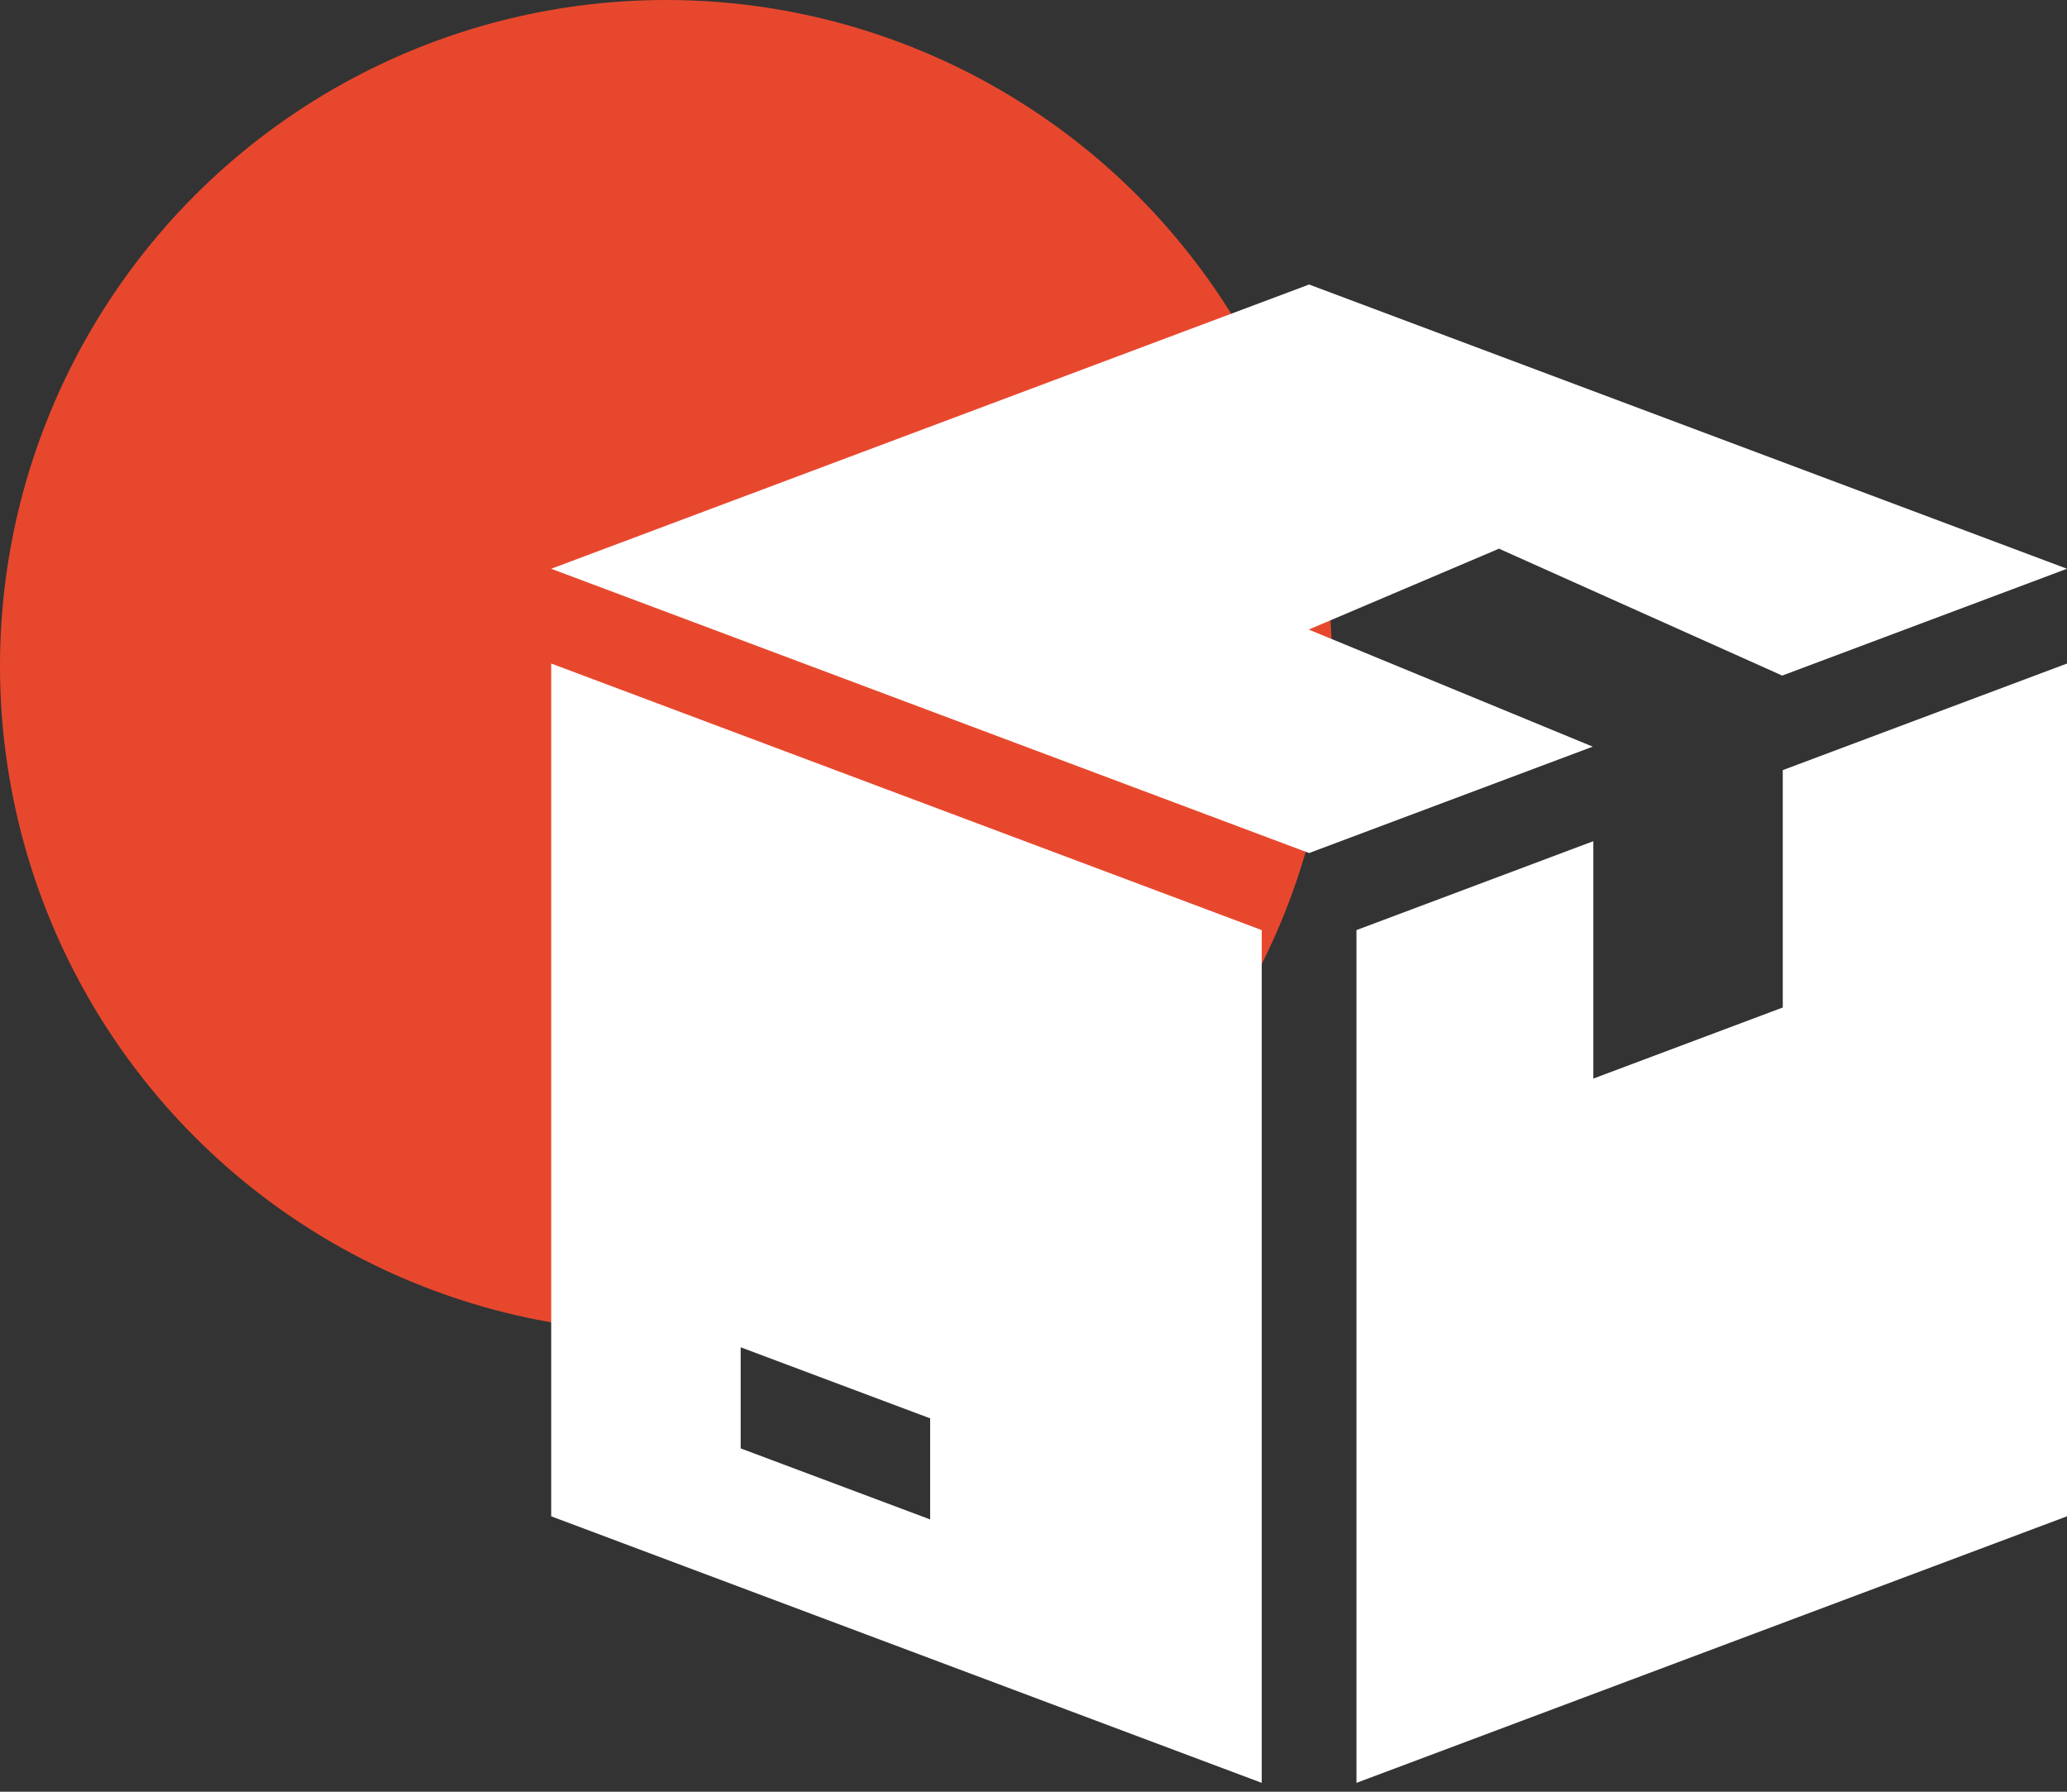
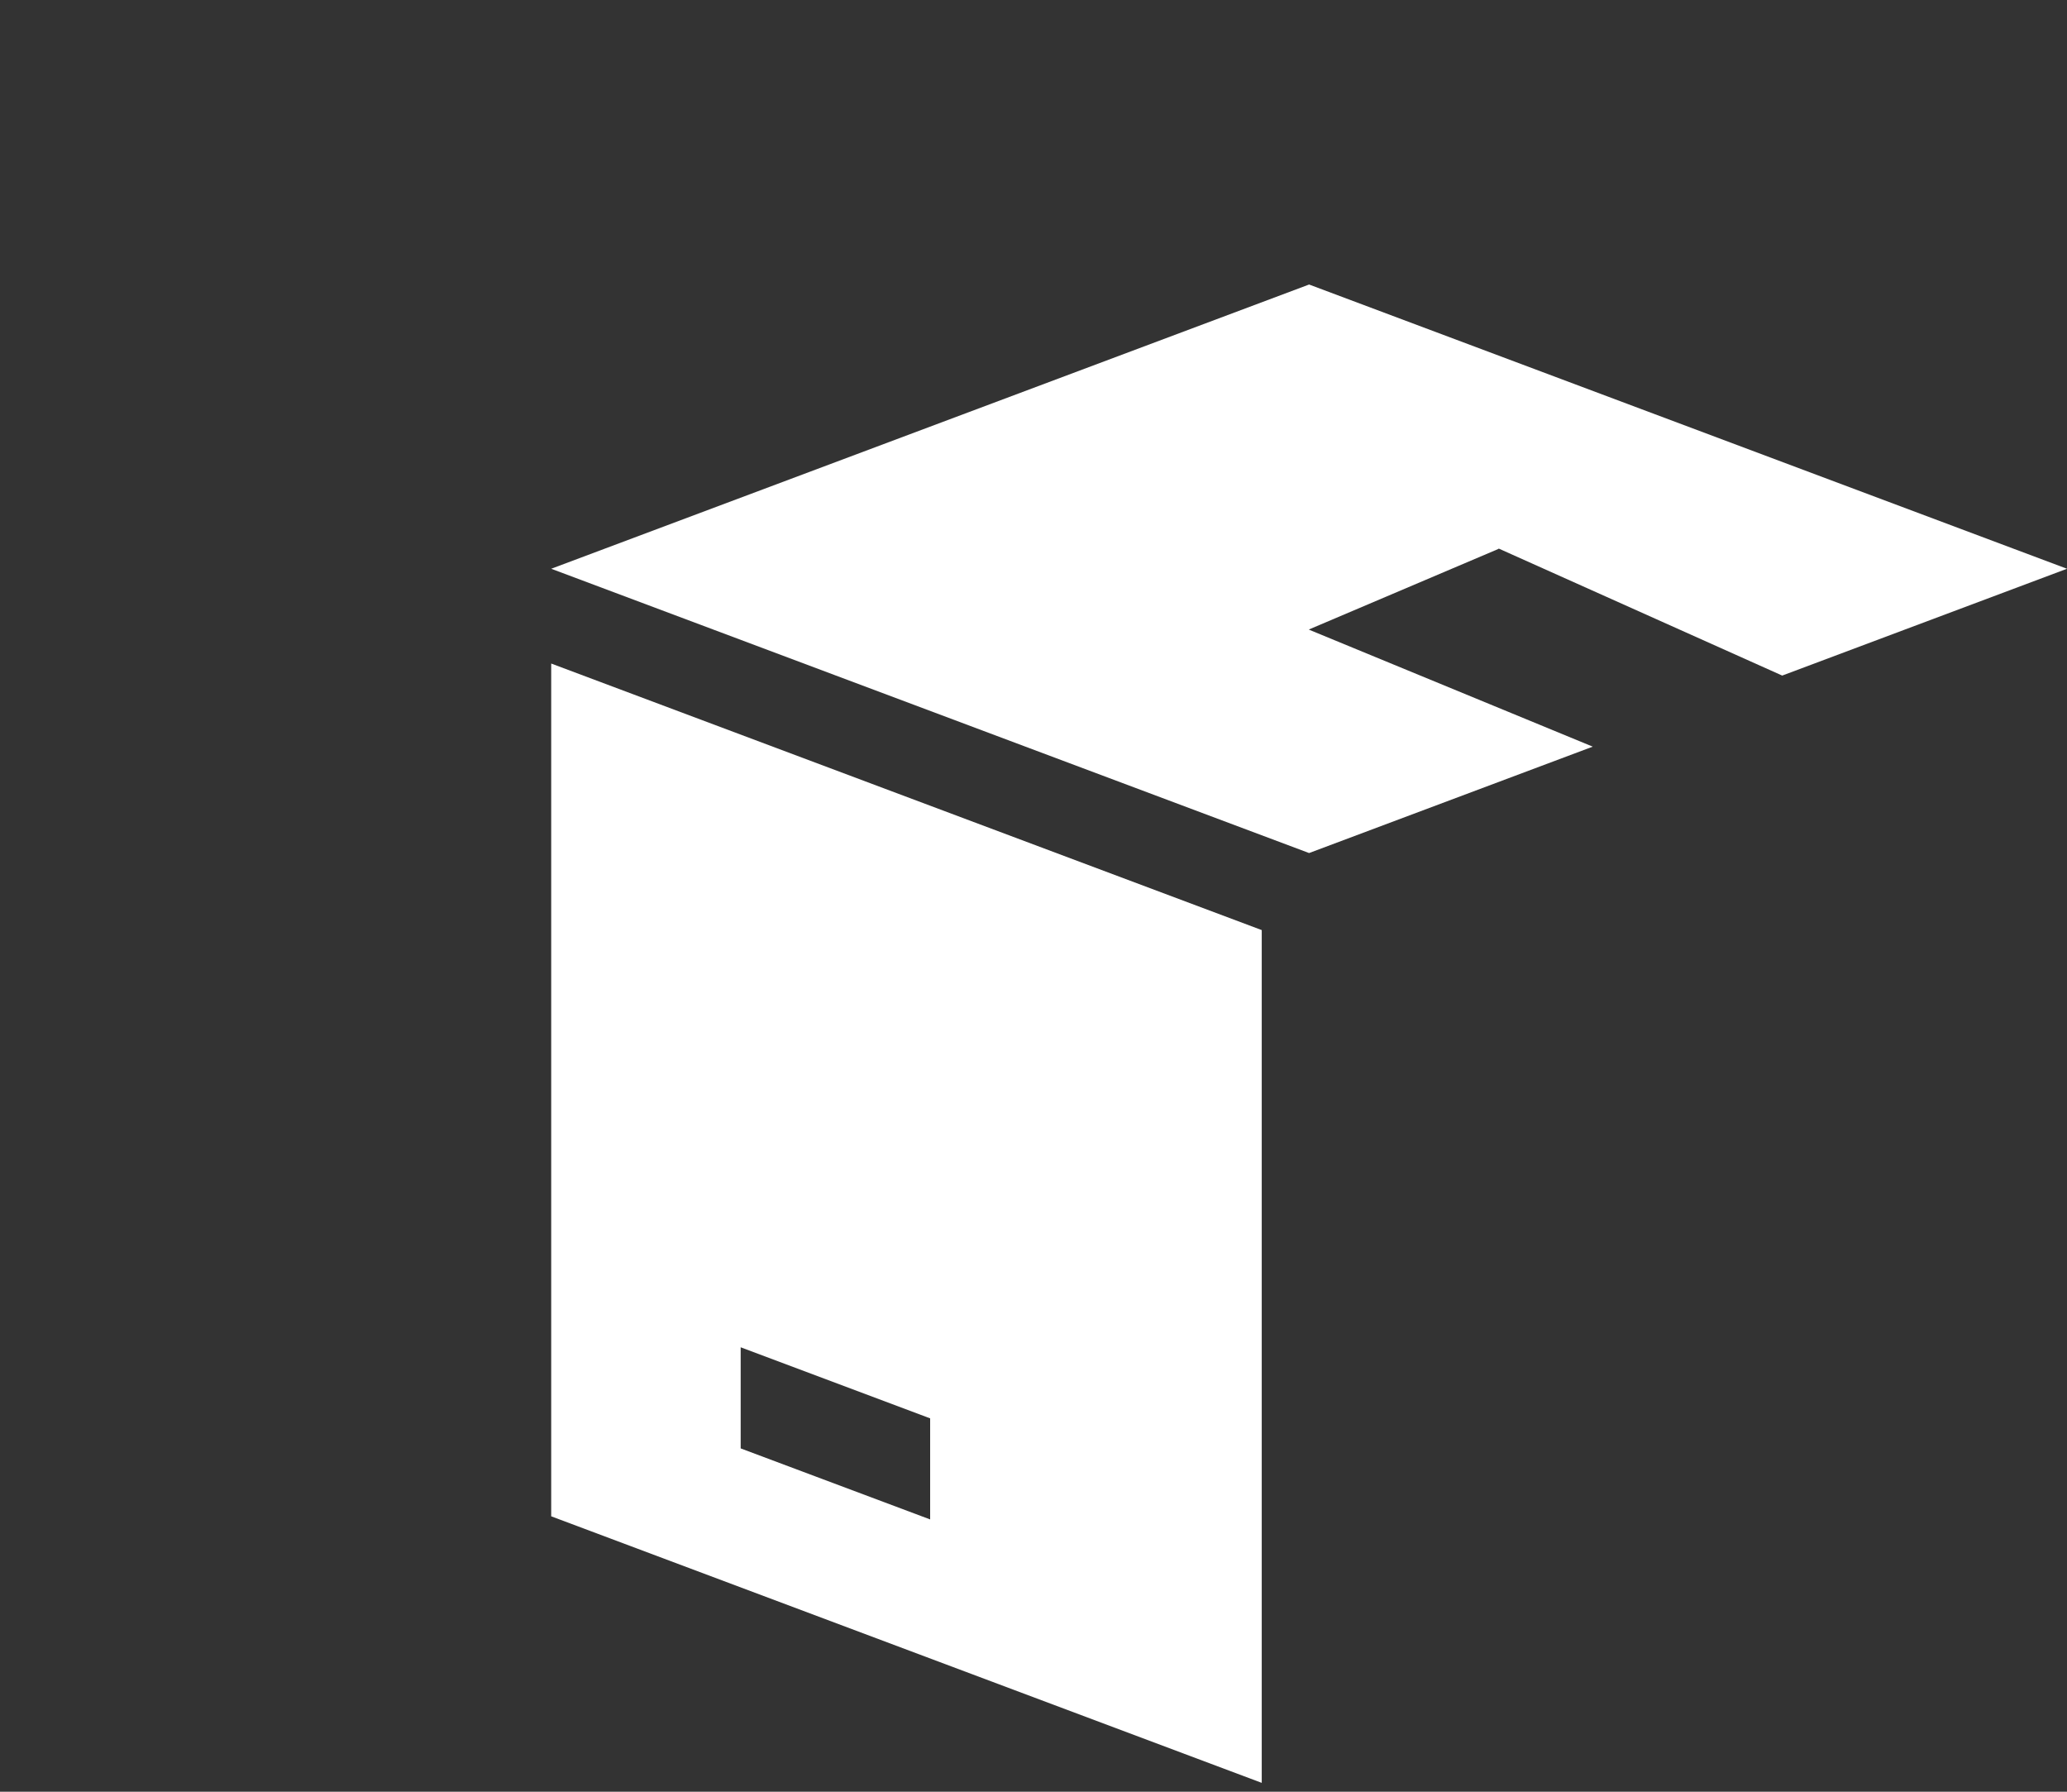
<svg xmlns="http://www.w3.org/2000/svg" width="45" height="39" viewBox="0 0 45 39" fill="none">
  <rect x="0" y="0" width="45" height="39" fill="#333333" stroke="none" />
-   <circle cx="14.5" cy="14.5" r="14.5" fill="#E7482D" />
  <path d="M32.625 11.947V11.939L38.8 14.705L45 12.38L28.5 6.193L12 12.38L28.5 18.568L34.675 16.252L28.5 13.707V13.7L32.625 11.947Z" fill="white" />
  <path d="M12 14.443V33.005L27.469 38.807V20.245L12 14.443ZM20.25 33.073L16.125 31.527V29.326L20.25 30.873V33.073Z" fill="white" />
-   <path d="M38.812 16.763V21.93L34.688 23.477V18.31L29.531 20.245V38.807L45 33.005V14.443L38.812 16.763Z" fill="white" />
</svg>